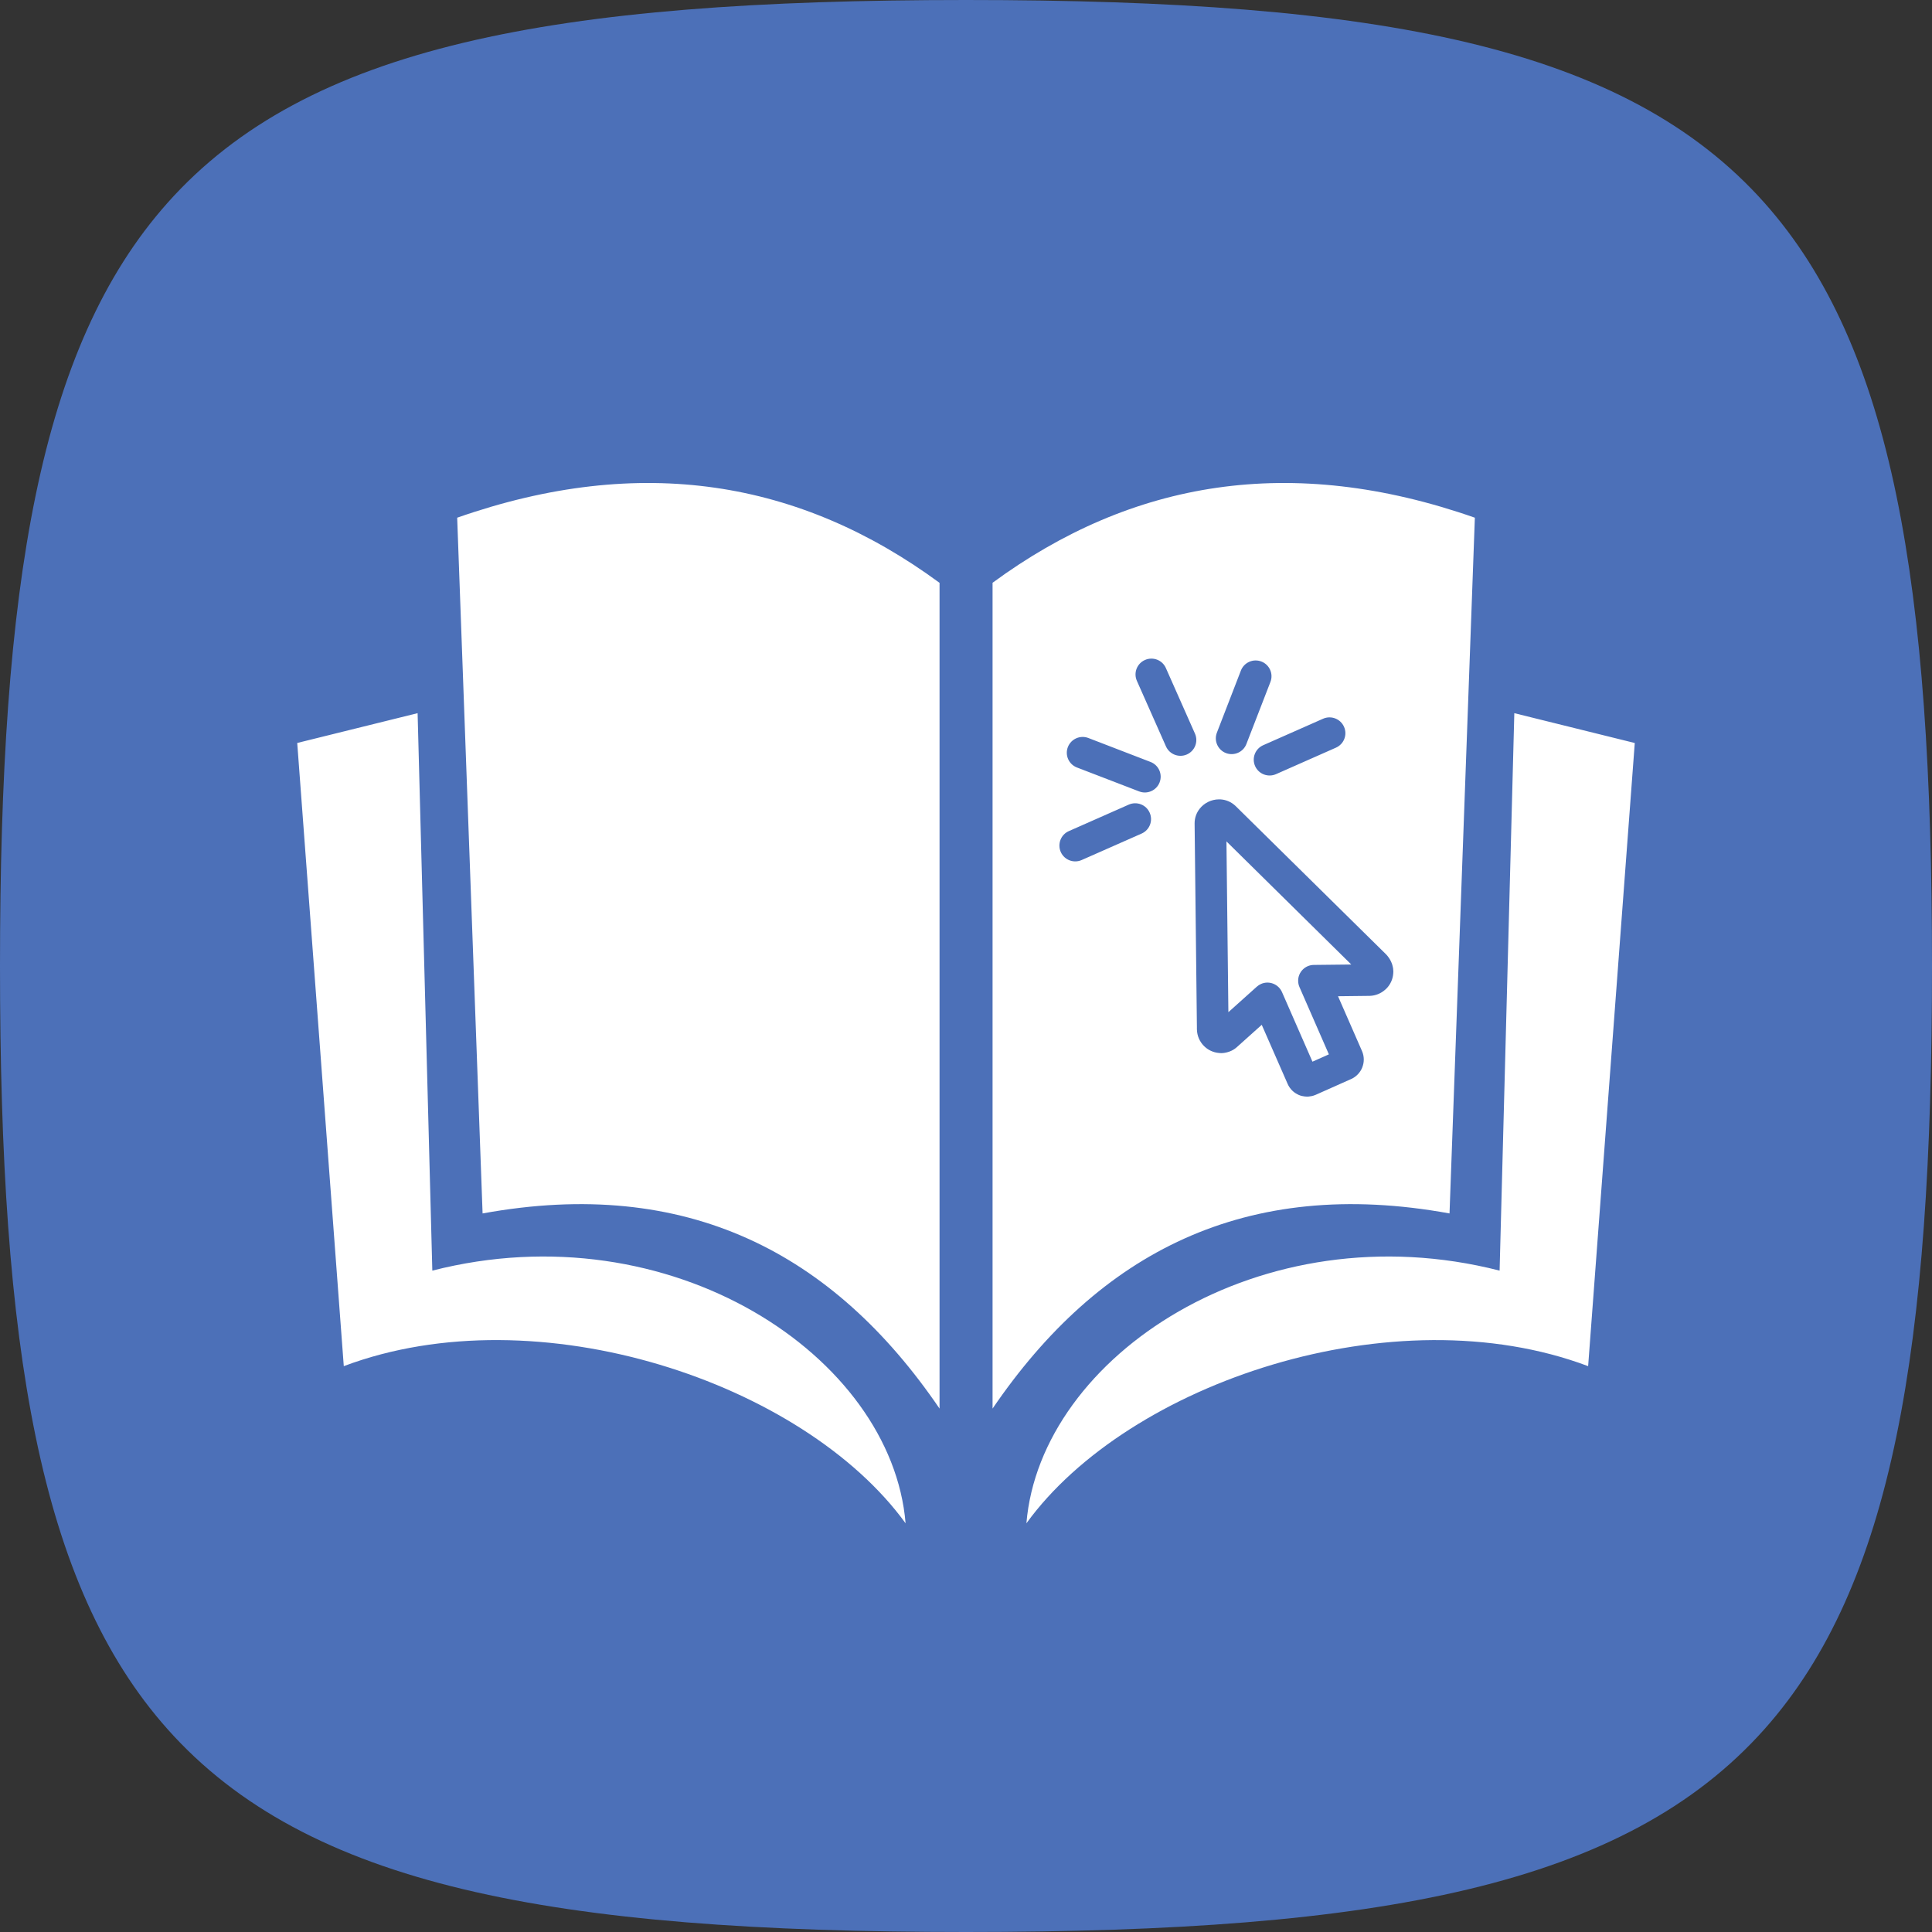
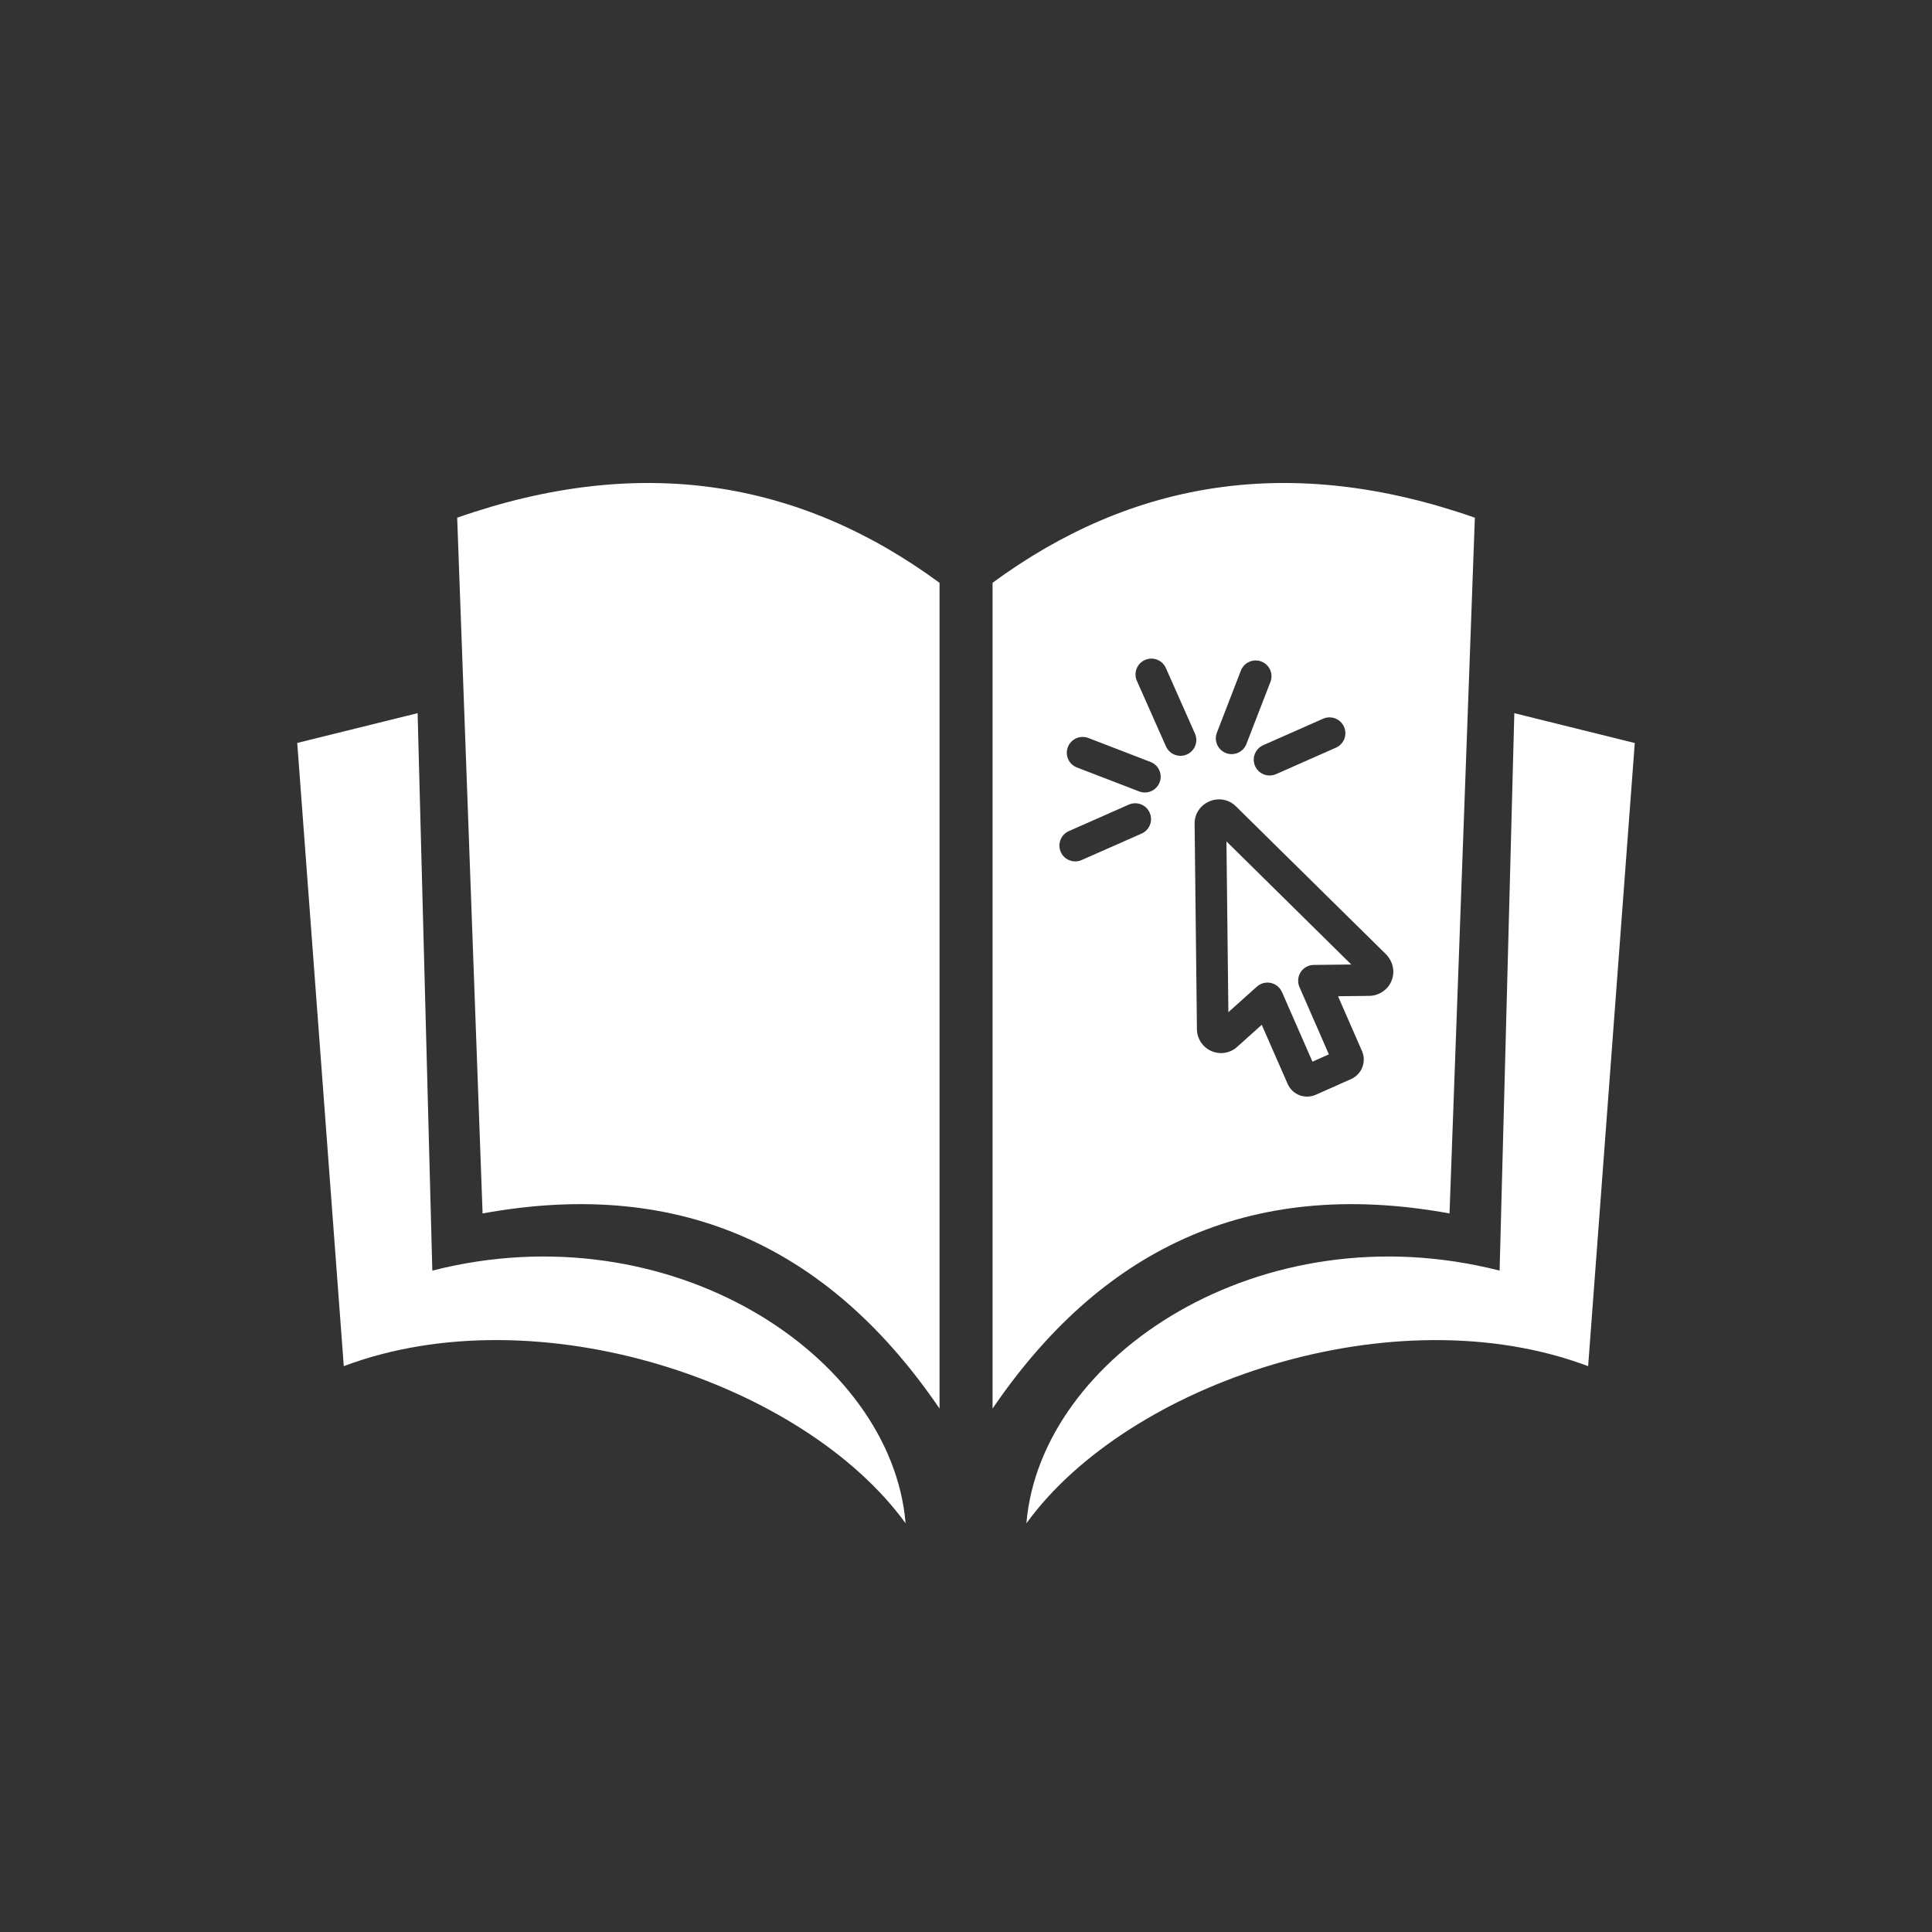
<svg xmlns="http://www.w3.org/2000/svg" width="52" height="52" viewBox="0 0 52 52" fill="none">
  <rect x="0" y="0" width="52" height="52" fill="#333333" stroke="none" />
-   <path d="M0 26C0 15.738 1.054 9.34 4.509 5.46C8.263 1.244 14.851 0 26 0C37.149 0 43.737 1.244 47.491 5.46C50.946 9.34 52 15.738 52 26C52 36.262 50.946 42.66 47.491 46.54C43.737 50.756 37.149 52 26 52C14.851 52 8.263 50.756 4.509 46.54C1.054 42.66 0 36.262 0 26Z" fill="#4C70B8" />
-   <path fill-rule="evenodd" clip-rule="evenodd" d="M36.37 25.96L33.01 22.646L33.062 27.243L33.828 26.556C33.862 26.526 33.9 26.501 33.943 26.482C34.159 26.388 34.41 26.487 34.505 26.702L35.325 28.575L35.767 28.378L34.975 26.566C34.953 26.515 34.94 26.458 34.94 26.399C34.938 26.165 35.127 25.973 35.362 25.971L36.37 25.96ZM33.246 21.684L37.309 25.689L37.337 25.72C37.401 25.796 37.441 25.873 37.466 25.944L37.475 25.975C37.496 26.045 37.502 26.104 37.502 26.15L37.499 26.205C37.487 26.36 37.421 26.499 37.319 26.604L37.282 26.638C37.171 26.737 37.025 26.799 36.867 26.804L36.013 26.814L36.658 28.288C36.722 28.434 36.72 28.591 36.667 28.725L36.667 28.727C36.614 28.862 36.509 28.978 36.367 29.042L35.408 29.469C35.377 29.483 35.342 29.493 35.306 29.501L35.3 29.502C35.278 29.507 35.251 29.511 35.222 29.514C35.193 29.517 35.166 29.516 35.139 29.513L35.107 29.51C35.064 29.505 35.015 29.496 34.955 29.47L34.918 29.451C34.867 29.425 34.82 29.392 34.78 29.352C34.728 29.301 34.686 29.24 34.656 29.171L33.96 27.583L33.282 28.191C33.23 28.236 33.168 28.274 33.102 28.299L33.051 28.316C32.992 28.334 32.929 28.345 32.866 28.345C32.847 28.345 32.828 28.343 32.809 28.341C32.654 28.328 32.515 28.261 32.41 28.158C32.293 28.044 32.218 27.882 32.215 27.704V27.698H32.214L32.215 27.665L32.153 22.164C32.152 22.011 32.205 21.873 32.291 21.765C32.352 21.688 32.43 21.626 32.518 21.583C32.605 21.54 32.704 21.516 32.806 21.515C32.944 21.513 33.086 21.556 33.209 21.653L33.246 21.685V21.684ZM30.599 18.324C30.504 18.109 30.602 17.857 30.818 17.763C31.034 17.668 31.286 17.766 31.38 17.981L32.163 19.746C32.258 19.961 32.16 20.212 31.944 20.307C31.729 20.401 31.477 20.304 31.382 20.089L30.599 18.324ZM34.343 20.837C34.128 20.931 33.876 20.834 33.781 20.619C33.686 20.403 33.784 20.152 34 20.057L35.612 19.344C35.828 19.25 36.08 19.347 36.175 19.563C36.27 19.778 36.172 20.029 35.956 20.124L34.343 20.837ZM29.113 23.148C28.897 23.243 28.645 23.146 28.55 22.93C28.456 22.715 28.553 22.463 28.769 22.369L30.382 21.656C30.598 21.562 30.85 21.659 30.944 21.875C31.039 22.09 30.942 22.341 30.726 22.436L29.113 23.148ZM33.399 18.048C33.484 17.829 33.731 17.72 33.95 17.805C34.169 17.889 34.279 18.136 34.194 18.354L33.547 20.025C33.463 20.244 33.216 20.353 32.996 20.269C32.777 20.184 32.668 19.938 32.753 19.719L33.399 18.048ZM28.986 20.657C28.766 20.572 28.657 20.326 28.742 20.107C28.827 19.888 29.074 19.779 29.293 19.863L30.967 20.508C31.187 20.593 31.296 20.839 31.211 21.058C31.126 21.277 30.879 21.386 30.66 21.301L28.986 20.657ZM11.24 19.195L11.636 34.199C18.058 32.557 24 36.5 24.374 41C21.626 37.21 14.476 34.804 9.253 36.77L8 19.997L11.24 19.195ZM25.288 15.687C21.539 12.931 17.25 12.202 12.305 13.934L12.989 32.66C18.485 31.657 22.429 33.719 25.288 37.912V15.687ZM26.713 15.687H26.715V37.912C29.574 33.719 33.519 31.657 39.014 32.66L39.696 13.934C34.75 12.202 30.462 12.931 26.713 15.687ZM27.626 41C28 36.5 33.94 32.557 40.362 34.199L40.758 19.195L44 19.998L42.745 36.77C37.524 34.805 30.374 37.211 27.626 41Z" fill="white" />
+   <path fill-rule="evenodd" clip-rule="evenodd" d="M36.37 25.96L33.01 22.646L33.062 27.243L33.828 26.556C33.862 26.526 33.9 26.501 33.943 26.482C34.159 26.388 34.41 26.487 34.505 26.702L35.325 28.575L35.767 28.378L34.975 26.566C34.953 26.515 34.94 26.458 34.94 26.399C34.938 26.165 35.127 25.973 35.362 25.971L36.37 25.96ZM33.246 21.684L37.309 25.689L37.337 25.72C37.401 25.796 37.441 25.873 37.466 25.944L37.475 25.975C37.496 26.045 37.502 26.104 37.502 26.15L37.499 26.205C37.487 26.36 37.421 26.499 37.319 26.604L37.282 26.638C37.171 26.737 37.025 26.799 36.867 26.804L36.013 26.814L36.658 28.288C36.722 28.434 36.72 28.591 36.667 28.725L36.667 28.727C36.614 28.862 36.509 28.978 36.367 29.042L35.408 29.469C35.377 29.483 35.342 29.493 35.306 29.501L35.3 29.502C35.278 29.507 35.251 29.511 35.222 29.514C35.193 29.517 35.166 29.516 35.139 29.513L35.107 29.51C35.064 29.505 35.015 29.496 34.955 29.47L34.918 29.451C34.867 29.425 34.82 29.392 34.78 29.352C34.728 29.301 34.686 29.24 34.656 29.171L33.96 27.583L33.282 28.191C33.23 28.236 33.168 28.274 33.102 28.299L33.051 28.316C32.992 28.334 32.929 28.345 32.866 28.345C32.847 28.345 32.828 28.343 32.809 28.341C32.654 28.328 32.515 28.261 32.41 28.158C32.293 28.044 32.218 27.882 32.215 27.704V27.698H32.214L32.215 27.665L32.153 22.164C32.152 22.011 32.205 21.873 32.291 21.765C32.352 21.688 32.43 21.626 32.518 21.583C32.605 21.54 32.704 21.516 32.806 21.515C32.944 21.513 33.086 21.556 33.209 21.653L33.246 21.685V21.684ZM30.599 18.324C30.504 18.109 30.602 17.857 30.818 17.763C31.034 17.668 31.286 17.766 31.38 17.981L32.163 19.746C32.258 19.961 32.16 20.212 31.944 20.307C31.729 20.401 31.477 20.304 31.382 20.089L30.599 18.324M34.343 20.837C34.128 20.931 33.876 20.834 33.781 20.619C33.686 20.403 33.784 20.152 34 20.057L35.612 19.344C35.828 19.25 36.08 19.347 36.175 19.563C36.27 19.778 36.172 20.029 35.956 20.124L34.343 20.837ZM29.113 23.148C28.897 23.243 28.645 23.146 28.55 22.93C28.456 22.715 28.553 22.463 28.769 22.369L30.382 21.656C30.598 21.562 30.85 21.659 30.944 21.875C31.039 22.09 30.942 22.341 30.726 22.436L29.113 23.148ZM33.399 18.048C33.484 17.829 33.731 17.72 33.95 17.805C34.169 17.889 34.279 18.136 34.194 18.354L33.547 20.025C33.463 20.244 33.216 20.353 32.996 20.269C32.777 20.184 32.668 19.938 32.753 19.719L33.399 18.048ZM28.986 20.657C28.766 20.572 28.657 20.326 28.742 20.107C28.827 19.888 29.074 19.779 29.293 19.863L30.967 20.508C31.187 20.593 31.296 20.839 31.211 21.058C31.126 21.277 30.879 21.386 30.66 21.301L28.986 20.657ZM11.24 19.195L11.636 34.199C18.058 32.557 24 36.5 24.374 41C21.626 37.21 14.476 34.804 9.253 36.77L8 19.997L11.24 19.195ZM25.288 15.687C21.539 12.931 17.25 12.202 12.305 13.934L12.989 32.66C18.485 31.657 22.429 33.719 25.288 37.912V15.687ZM26.713 15.687H26.715V37.912C29.574 33.719 33.519 31.657 39.014 32.66L39.696 13.934C34.75 12.202 30.462 12.931 26.713 15.687ZM27.626 41C28 36.5 33.94 32.557 40.362 34.199L40.758 19.195L44 19.998L42.745 36.77C37.524 34.805 30.374 37.211 27.626 41Z" fill="white" />
</svg>